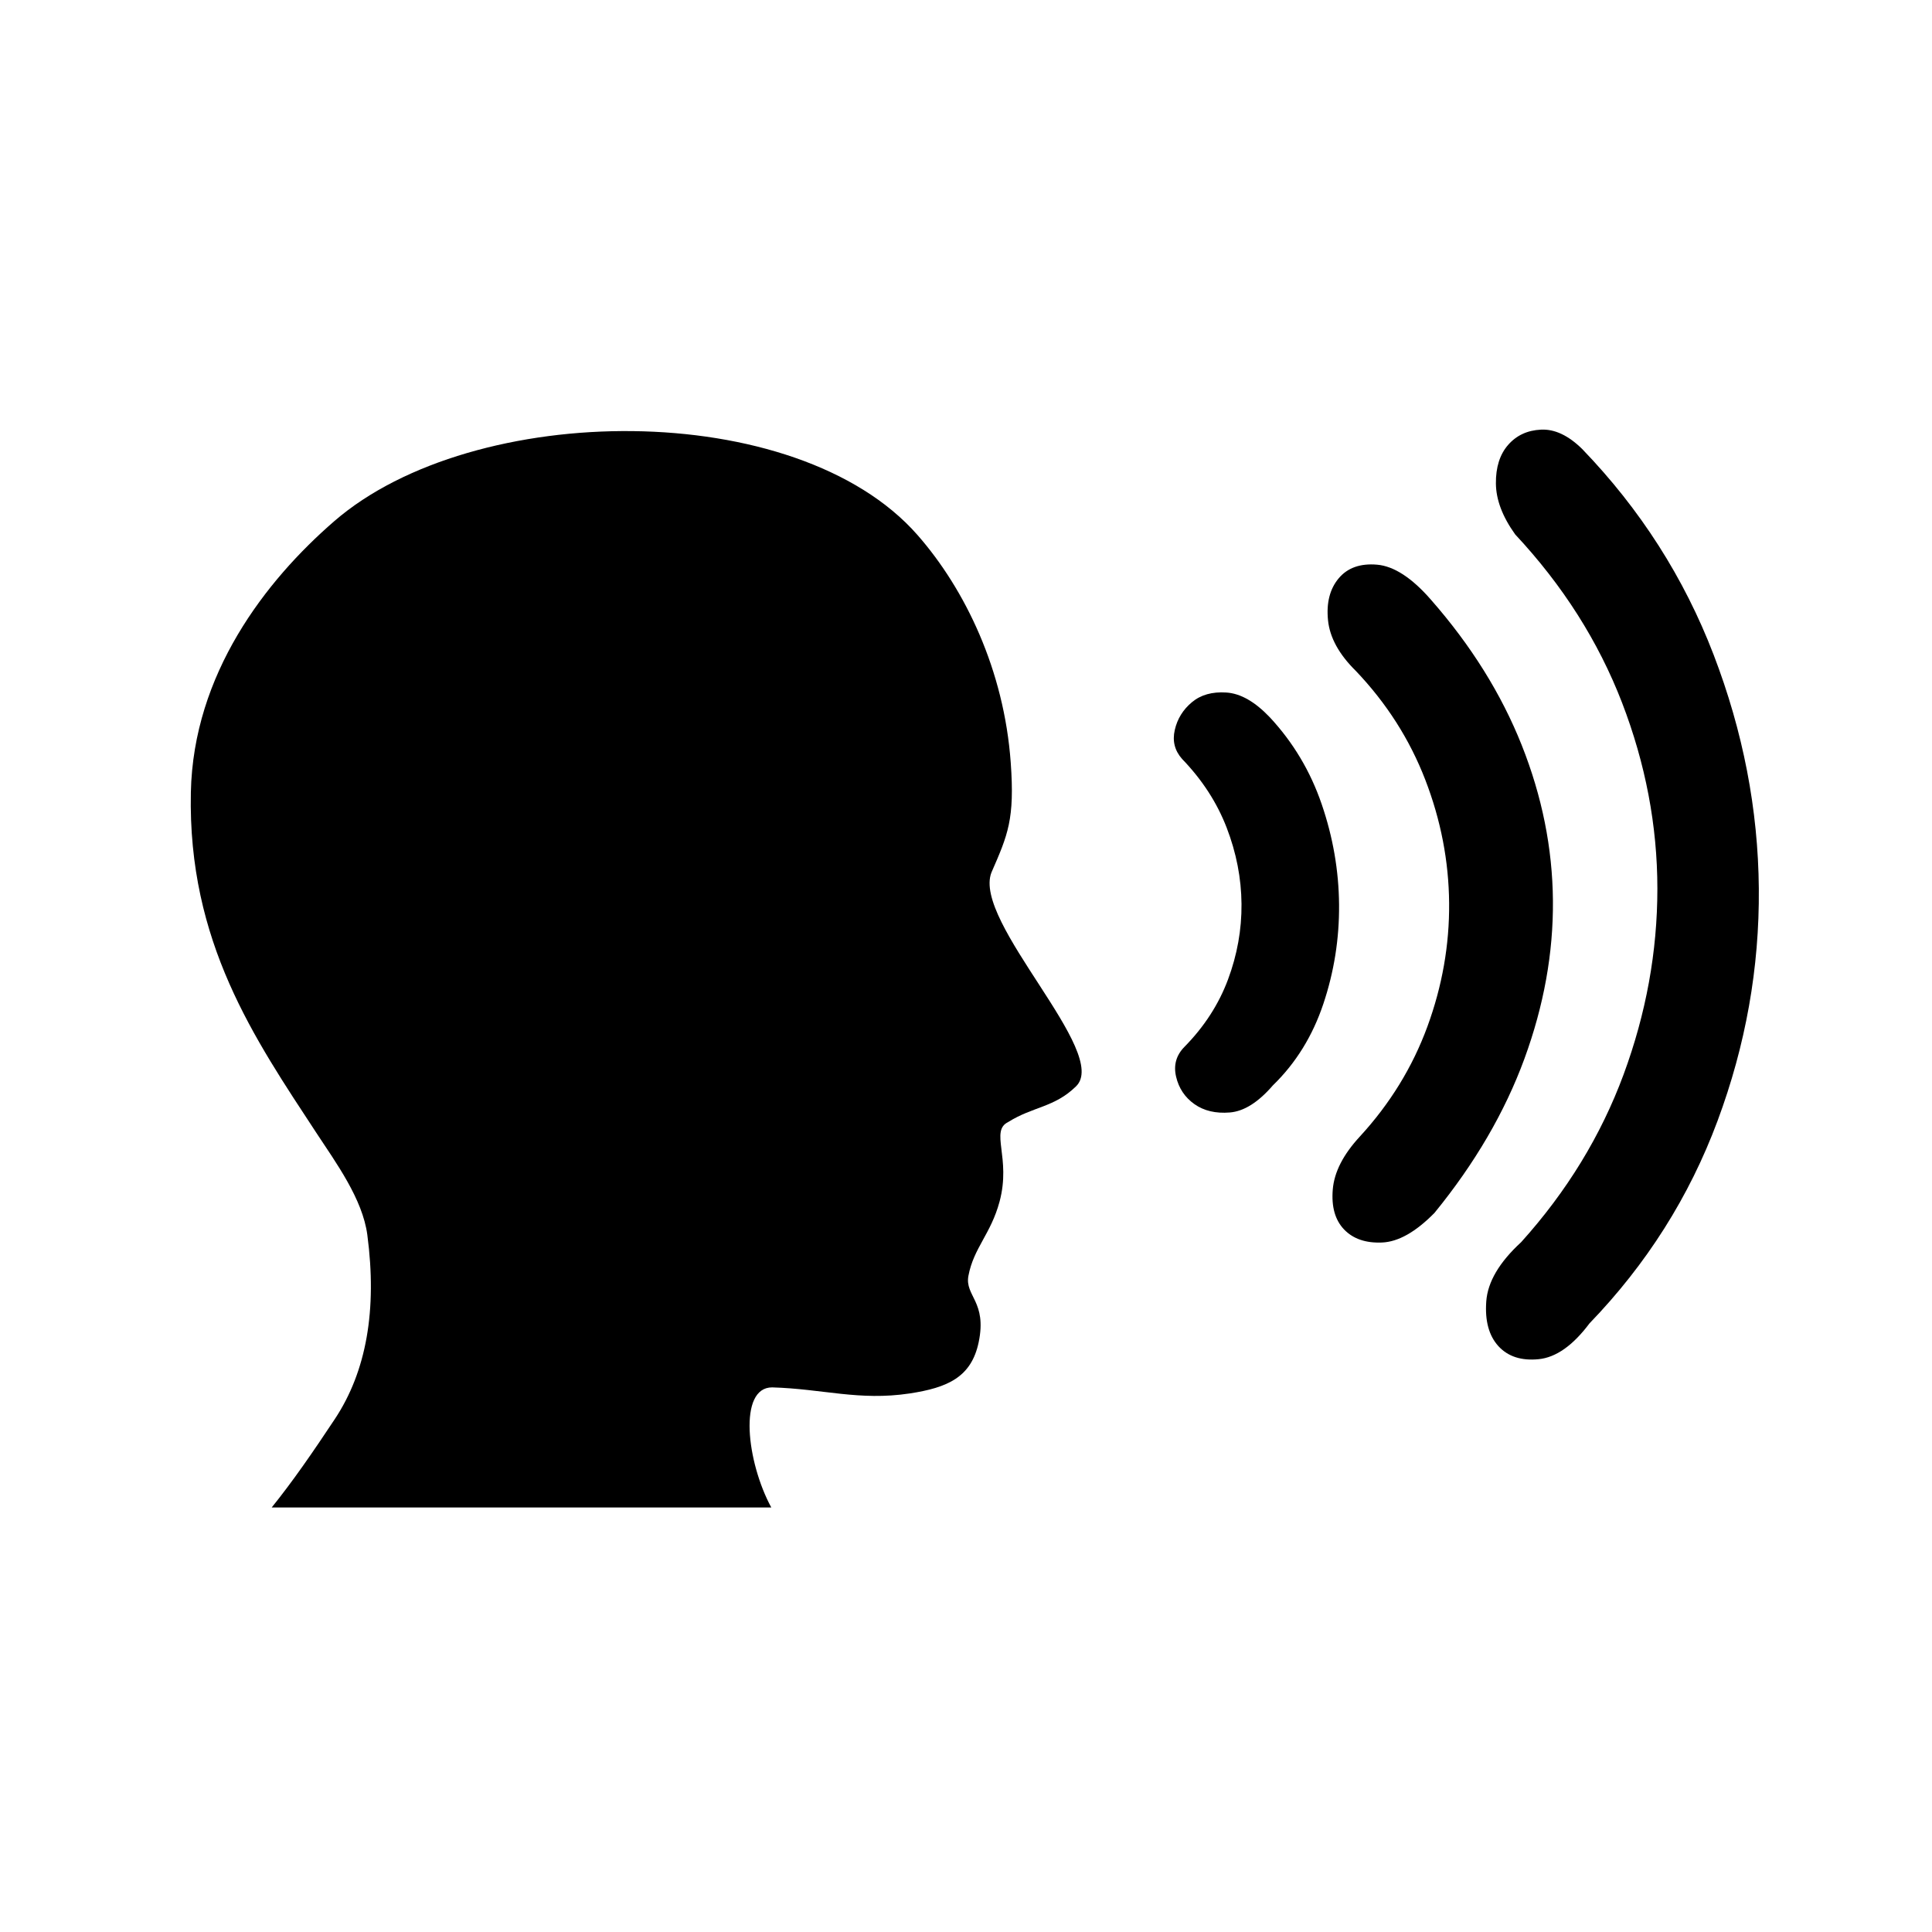
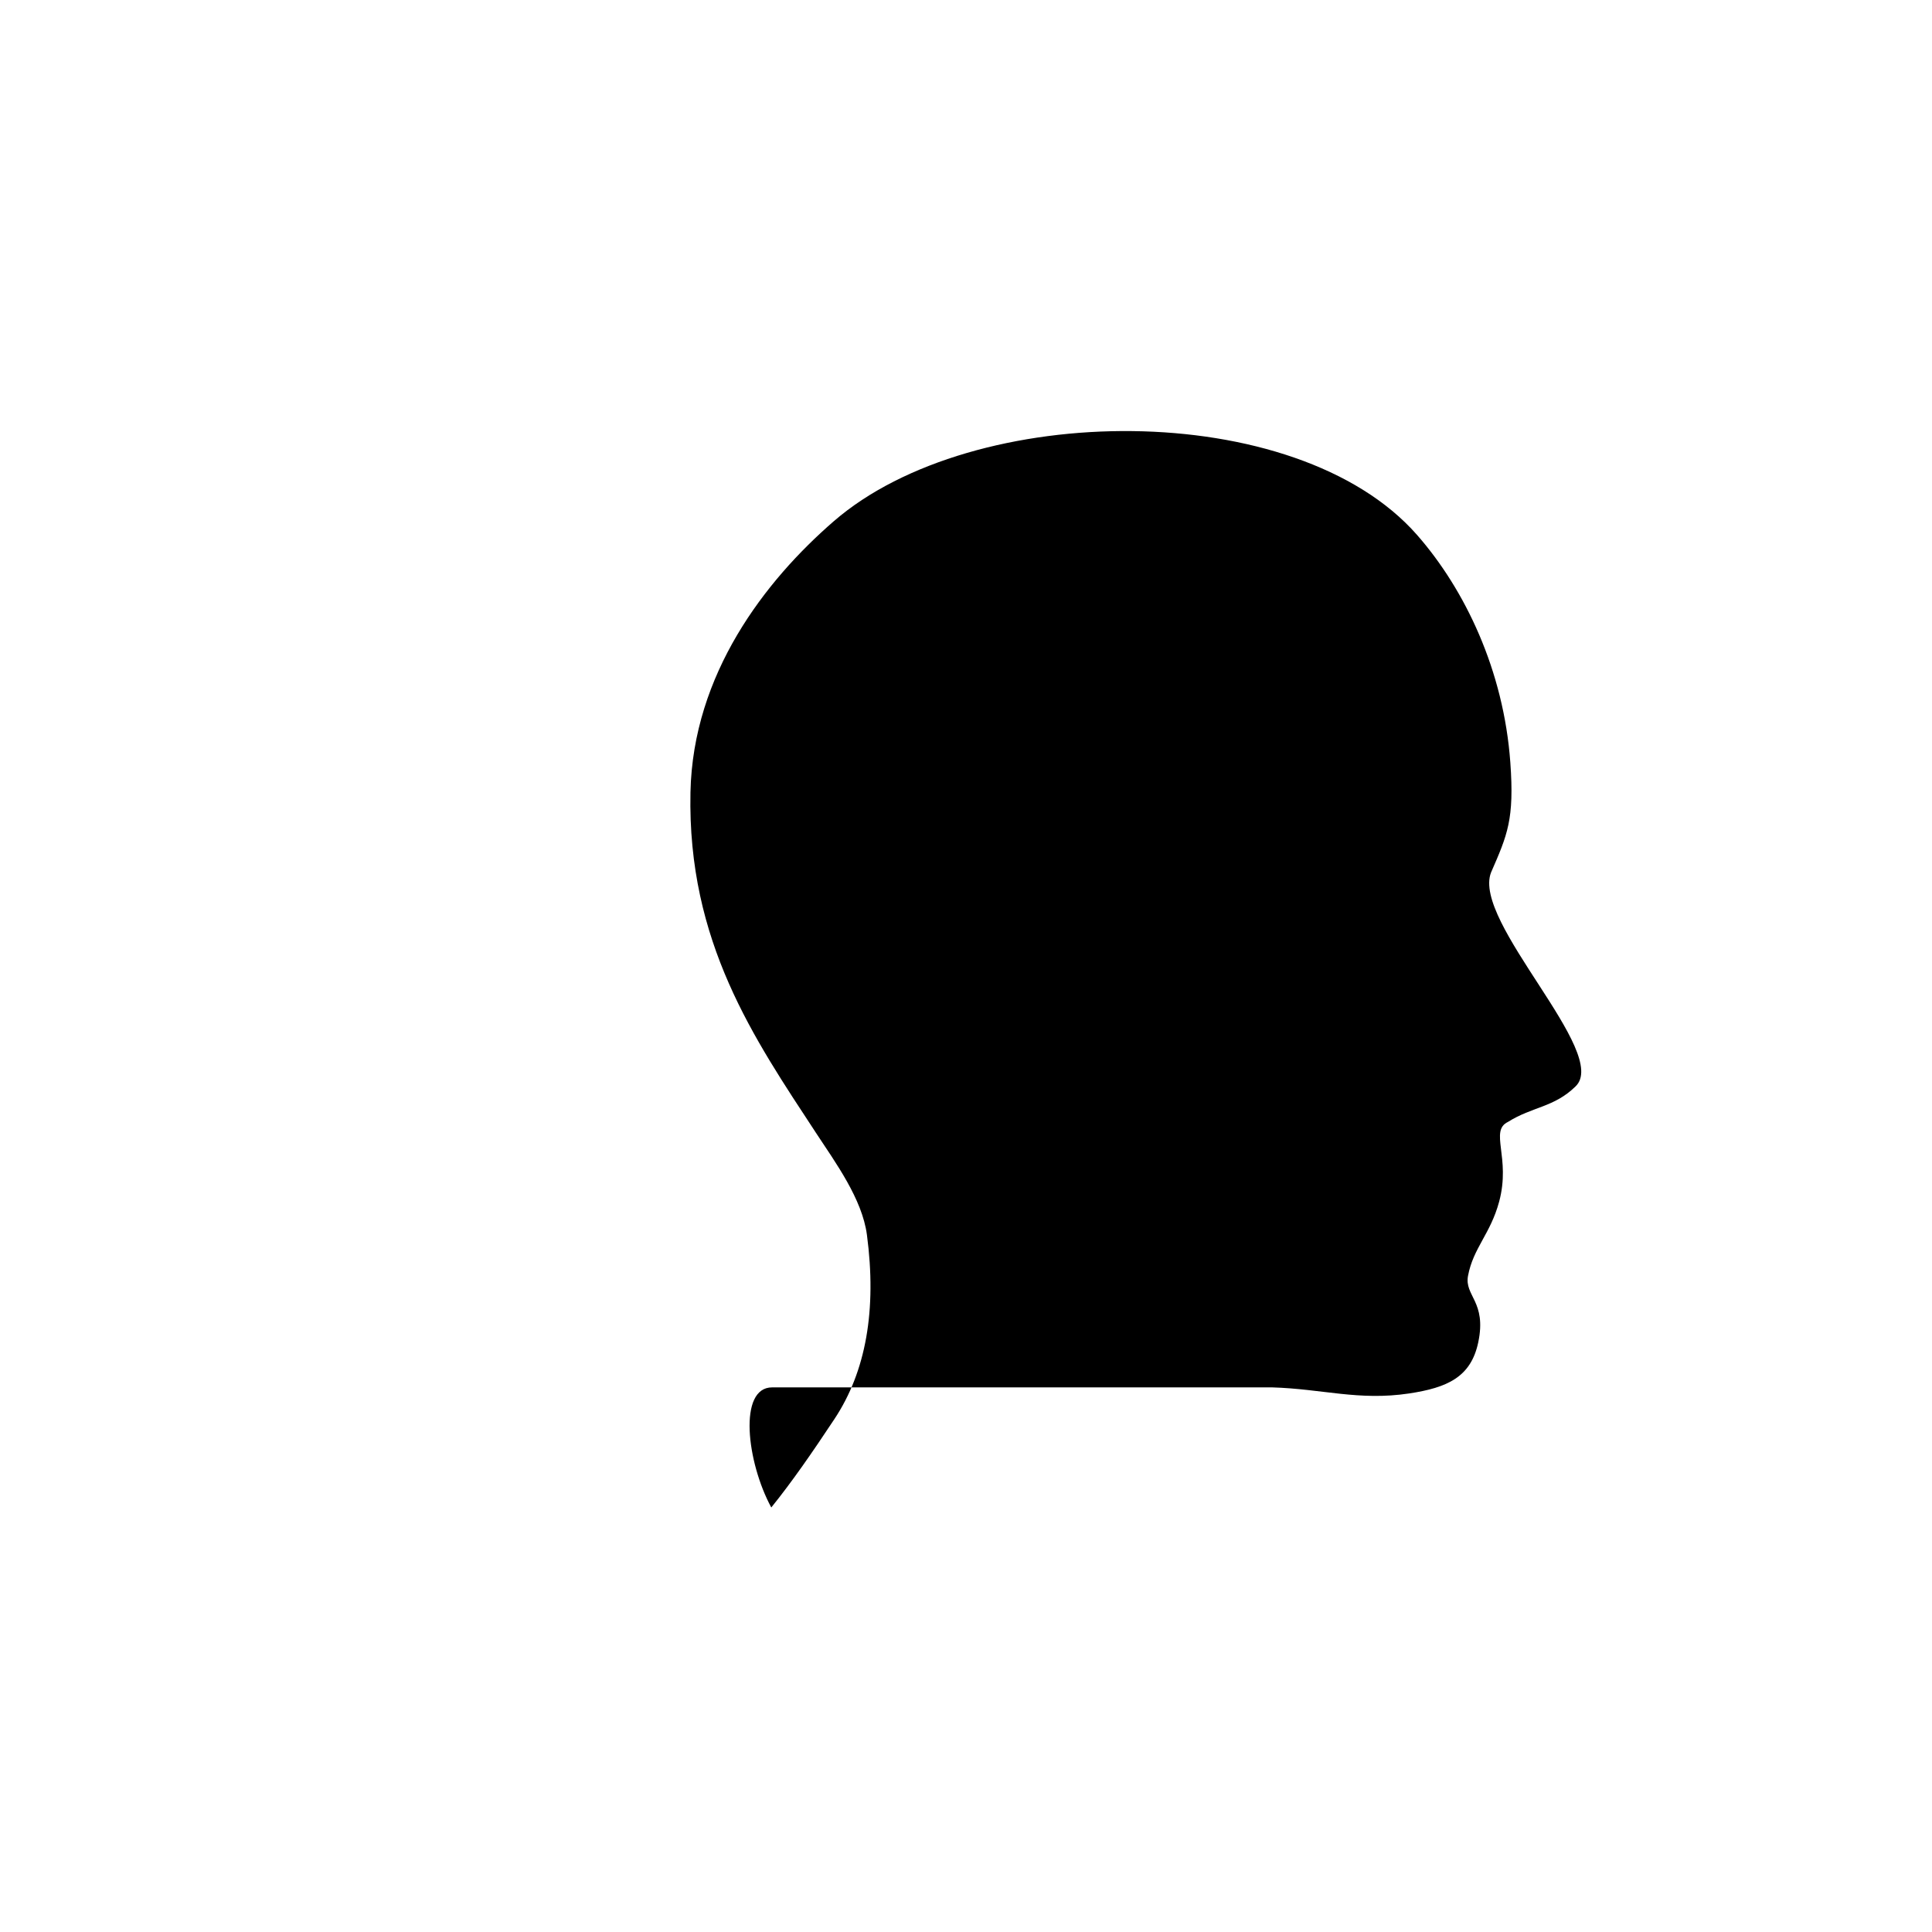
<svg xmlns="http://www.w3.org/2000/svg" fill="#000000" width="800px" height="800px" version="1.1" viewBox="144 144 512 512">
  <g>
-     <path d="m348.64 511.67c-9.07-0.023-6.769 19.801-0.242 31.828l-132.4 0.004c5.586-6.926 10.887-14.617 16.742-23.449 8.352-12.605 11.238-28.875 8.605-48.801-1.266-9.543-8.336-19.16-13.555-27.109-16.297-24.852-34.039-50.473-33.211-90.148 0.652-31.391 19.785-56.078 37.957-71.84 36.988-32.094 122.6-32.863 154.6 3.617 12.676 14.449 22.965 35.895 24.719 60.328 1.078 15.031-0.742 19.094-5.117 29.125-5.109 13.094 31.773 47.898 22.363 56.719-5.688 5.555-11.379 5.297-17.898 9.391-4.941 2.387 0.82 9.445-2.312 21.109-2.309 8.582-6.859 12.254-8.25 19.656-1.012 5.359 4.984 6.805 2.711 17.625-1.945 9.234-8.191 12.02-18.301 13.555-13.402 2.016-22.973-1.219-36.406-1.609z" />
-     <path d="m565.23 494.71c-4.398 5.871-8.891 9.031-13.473 9.488-4.582 0.457-8.129-0.699-10.66-3.449-2.523-2.769-3.594-6.711-3.223-11.855 0.371-5.148 3.449-10.379 9.246-15.707 12.109-13.445 21.152-28.246 27.137-44.406 5.973-16.176 8.965-32.59 8.965-49.27-0.004-16.668-3.133-33.109-9.371-49.312-6.254-16.199-15.688-31.062-28.305-44.566-3.375-4.699-5.082-9.203-5.117-13.504-0.039-4.309 1.043-7.719 3.246-10.234 2.207-2.519 5.113-3.871 8.723-4.035 3.606-0.172 7.234 1.535 10.879 5.117 15.414 15.977 27.027 34.164 34.844 54.52 7.812 20.355 11.809 41.02 11.984 62.004 0.176 20.98-3.477 41.5-10.949 61.57-7.473 20.066-18.781 37.938-33.926 53.641zm-41.098-29.262c-4.965 5.051-9.598 7.656-13.895 7.832-4.312 0.176-7.656-0.977-10.035-3.453-2.383-2.488-3.387-6.016-3.004-10.605 0.379-4.586 2.766-9.262 7.176-14.027 7.984-8.68 13.945-18.387 17.891-29.117 3.938-10.738 5.863-21.664 5.766-32.77-0.094-11.113-2.203-22.008-6.32-32.664-4.117-10.664-10.242-20.273-18.375-28.816-4.481-4.41-6.949-8.902-7.402-13.48-0.457-4.586 0.484-8.281 2.82-11.074 2.336-2.801 5.734-4.008 10.18-3.629 4.449 0.383 9.203 3.465 14.254 9.258 10.66 12.137 18.68 24.996 24.082 38.566 5.391 13.566 8.152 27.297 8.27 41.199 0.117 13.887-2.41 27.871-7.57 41.949-5.164 14.07-13.105 27.684-23.836 40.832zm-42.805-33.812c-3.859 4.473-7.656 6.875-11.402 7.18-3.746 0.309-6.879-0.434-9.398-2.215-2.516-1.785-4.137-4.203-4.848-7.258-0.723-3.055 0.023-5.699 2.227-7.934 5.234-5.328 9.074-11.262 11.52-17.812 2.445-6.555 3.644-13.234 3.586-20.039-0.059-6.812-1.363-13.535-3.922-20.184-2.559-6.648-6.504-12.734-11.824-18.242-1.965-2.211-2.609-4.769-1.938-7.691 0.668-2.922 2.176-5.371 4.527-7.336 2.336-1.965 5.391-2.828 9.145-2.578 3.75 0.242 7.586 2.438 11.52 6.57 6.16 6.621 10.75 14.289 13.738 23.016 2.992 8.73 4.531 17.605 4.606 26.637 0.074 9.023-1.316 17.789-4.168 26.293-2.844 8.504-7.305 15.707-13.367 21.594z" />
+     <path d="m348.64 511.67c-9.07-0.023-6.769 19.801-0.242 31.828c5.586-6.926 10.887-14.617 16.742-23.449 8.352-12.605 11.238-28.875 8.605-48.801-1.266-9.543-8.336-19.16-13.555-27.109-16.297-24.852-34.039-50.473-33.211-90.148 0.652-31.391 19.785-56.078 37.957-71.84 36.988-32.094 122.6-32.863 154.6 3.617 12.676 14.449 22.965 35.895 24.719 60.328 1.078 15.031-0.742 19.094-5.117 29.125-5.109 13.094 31.773 47.898 22.363 56.719-5.688 5.555-11.379 5.297-17.898 9.391-4.941 2.387 0.82 9.445-2.312 21.109-2.309 8.582-6.859 12.254-8.25 19.656-1.012 5.359 4.984 6.805 2.711 17.625-1.945 9.234-8.191 12.02-18.301 13.555-13.402 2.016-22.973-1.219-36.406-1.609z" />
  </g>
</svg>